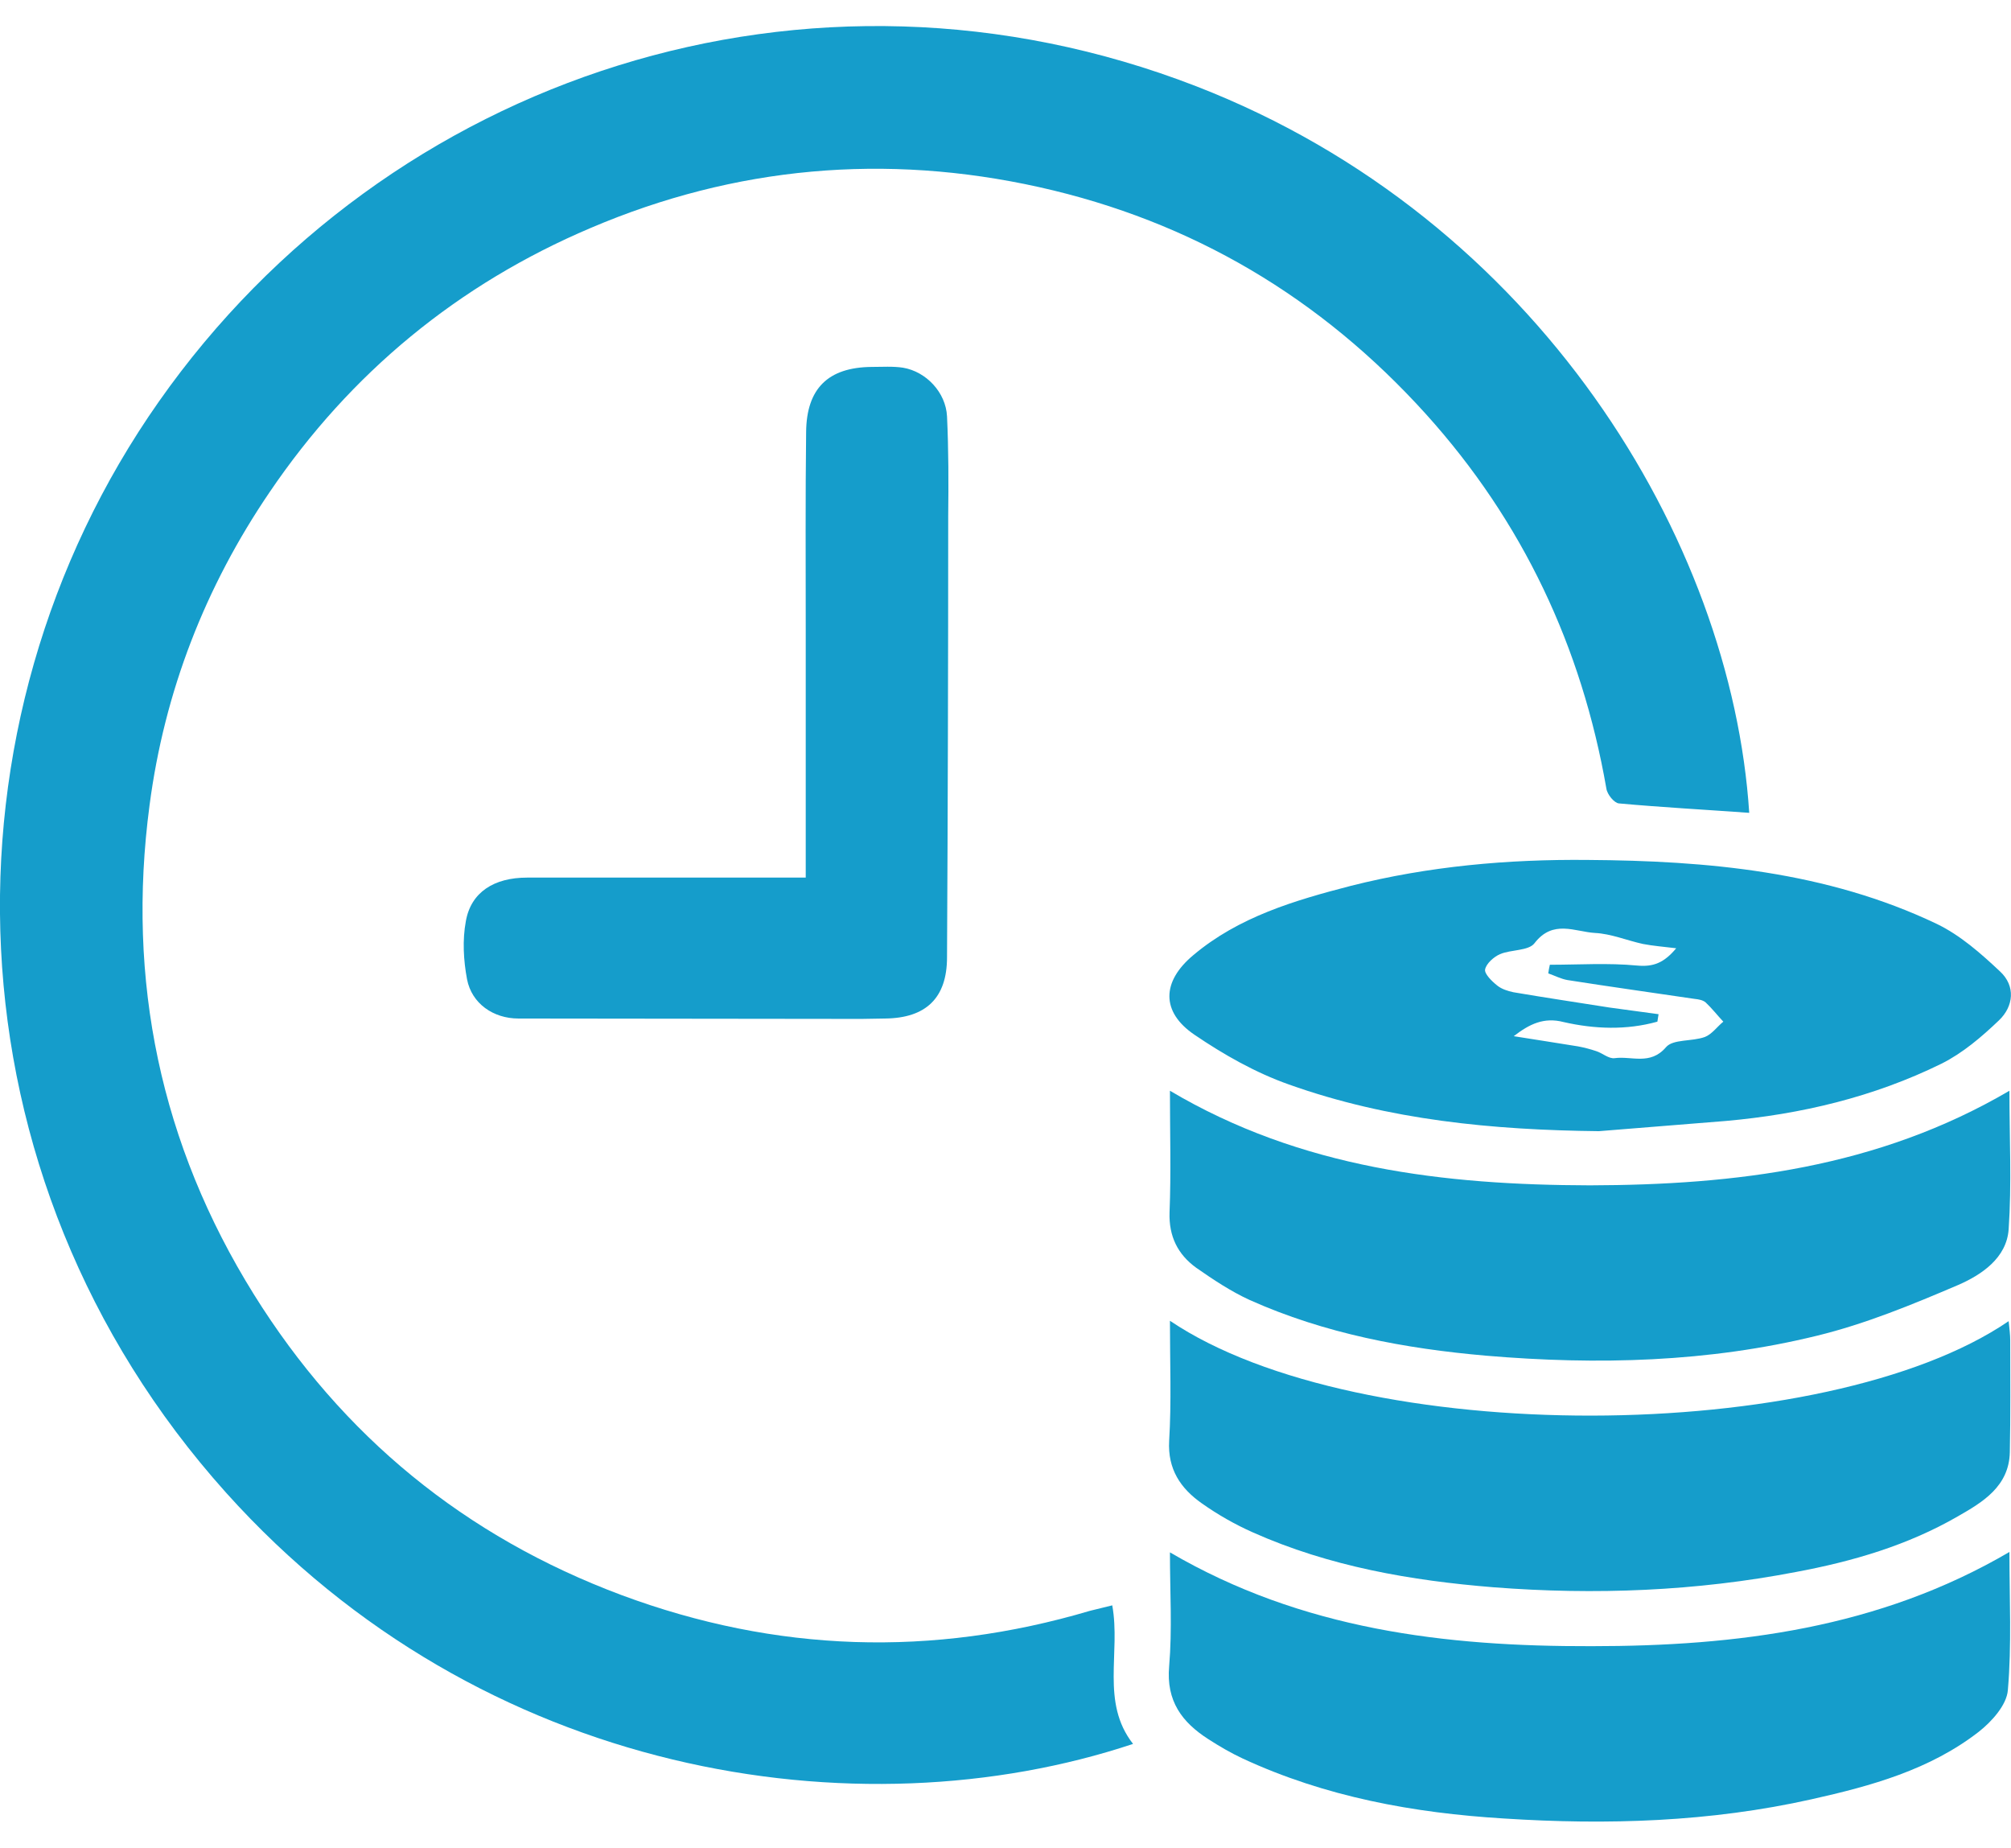
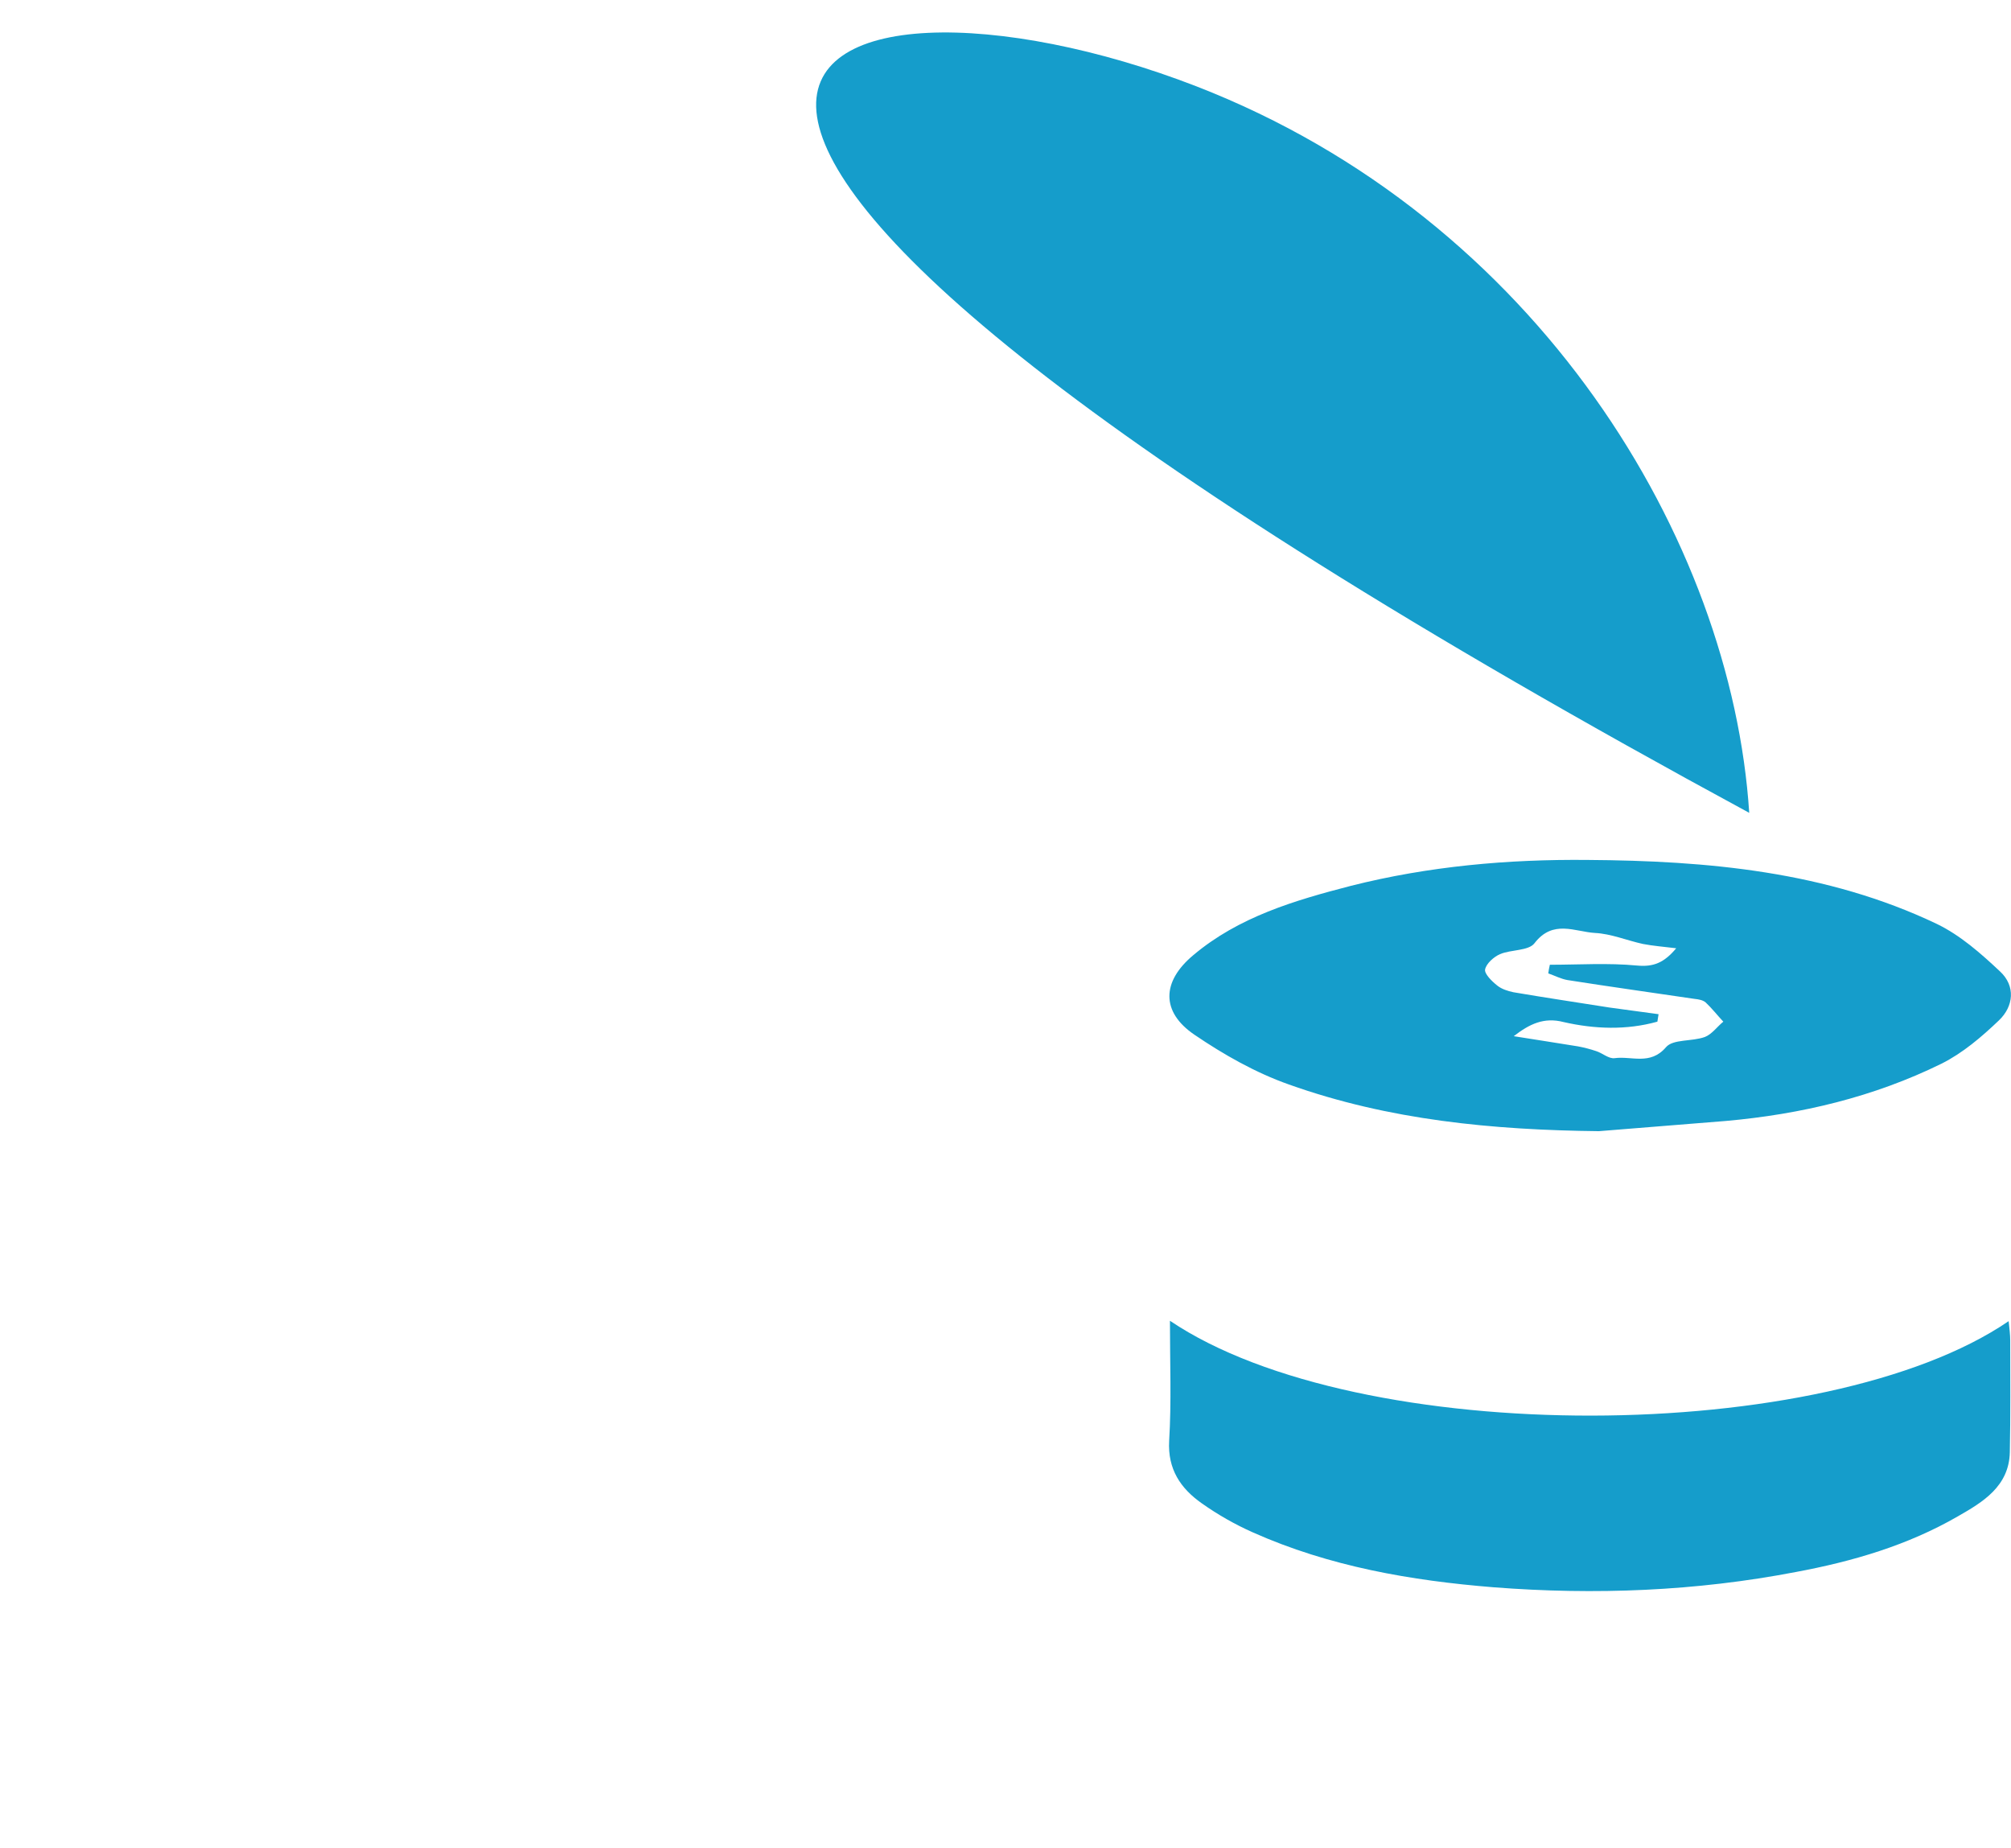
<svg xmlns="http://www.w3.org/2000/svg" width="37" height="34" version="1.1" id="Layer_1" x="0" y="0" viewBox="0 0 512.4 457.3" xml:space="preserve">
  <style>
        .st0{fill:#159dcb}
    </style>
-   <path class="st0" d="M445.7 200.3c-11.1-.8-22.2-1.4-33.2-2.4-1.2-.1-3-2.3-3.2-3.8-6.3-36.1-21.3-68-45.9-95.3-26.8-29.7-59.6-49.2-98.6-57.9-39.1-8.7-77.5-5.3-114.3 10.4-33.7 14.3-61.2 36.9-81.8 67.3-16.4 24.1-26.8 50.8-30.6 79.8-5.9 44.6 2.8 86.4 26.6 124.6 22.5 36.1 53.8 61.7 93.7 76.6 39.3 14.6 79.1 15.9 119.3 4 1.9-.5 3.8-.9 5.7-1.4 2.2 12.1-3 24.7 5.3 35.3-70 23.3-165.9 8.6-231.1-64-72.4-80.7-74.8-195.9-17.1-278C98.8 12.5 206.2-23 304.8 15.2 391.9 49 441.2 130.9 445.7 200.3z" />
+   <path class="st0" d="M445.7 200.3C98.8 12.5 206.2-23 304.8 15.2 391.9 49 441.2 130.9 445.7 200.3z" />
  <path class="st0" d="M407.4 281.4c-27-.3-53.5-2.8-79-11.9-8.5-3-16.6-7.6-24.1-12.7-8.5-5.8-8.3-13.5-.3-20.2 11.6-9.8 25.9-14 40.2-17.7 19.8-5 40-6.8 60.3-6.6 30.5.2 60.9 2.9 89 16.3 6 2.9 11.2 7.5 16.1 12.1 4 3.7 3.5 8.9-.3 12.5-4.4 4.2-9.2 8.3-14.6 11-17.3 8.5-35.8 12.9-55 14.6-10.8.9-21.5 1.7-32.3 2.6zm-21.7-24.2c5.5.9 11 1.7 16.4 2.6 1.6.3 3.1.7 4.6 1.2 1.6.5 3.2 2 4.7 1.8 4.3-.6 9.1 1.9 13.1-2.8 1.8-2.1 6.6-1.4 9.9-2.6 1.8-.7 3.1-2.6 4.7-3.9-1.5-1.6-2.9-3.4-4.5-4.9-.7-.6-1.8-.8-2.8-.9-10.8-1.6-21.6-3.1-32.4-4.8-1.7-.3-3.2-1.1-4.9-1.7.1-.7.2-1.4.4-2.2 7.4 0 14.8-.5 22.2.2 4.2.4 6.9-.7 10-4.4-3.3-.4-5.9-.6-8.5-1.1-4.1-.9-8.1-2.6-12.2-2.8-5.1-.3-10.7-3.5-15.4 2.6-1.5 2-6 1.6-8.8 2.8-1.6.7-3.5 2.4-3.8 3.9-.2 1.1 1.7 3 3.1 4.1 1.1.9 2.7 1.4 4.1 1.7 8.2 1.4 16.3 2.6 24.5 3.9 4.2.6 8.3 1.1 12.5 1.7-.1.6-.2 1.3-.3 1.9-7.9 2.2-16 1.9-23.9.1-5-1.3-8.7.5-12.7 3.6zM298.1 329.7c48.2 32.5 167.1 31.9 213.7.1.2 1.9.4 3.4.4 4.9 0 9.5.1 19-.1 28.5-.2 8.7-6.9 12.7-13.2 16.3-12.8 7.4-26.8 11.5-41.3 14.2-25.5 4.9-51.2 5.9-77 3.9-21.1-1.7-41.9-5.3-61.4-14-4.5-2-8.9-4.5-13-7.4-5.4-3.8-8.7-8.7-8.3-15.9.6-9.9.2-19.9.2-30.6z" />
-   <path class="st0" d="M512 271.1c0 12.1.6 23.8-.2 35.3-.5 7.3-6.9 11.6-12.9 14.2-11.7 5-23.6 9.9-35.9 12.9-27.7 6.8-56 7.5-84.3 5.1-20.7-1.8-41.1-5.6-60.3-14.2-4.8-2.2-9.3-5.2-13.6-8.2-4.7-3.4-7-8-6.8-14.1.4-10.1.1-20.2.1-31 33.4 19.8 69.9 24 107 24.1 37-.1 73.3-4.4 106.9-24.1zM298.1 388.7c33.7 19.7 70.2 24 107.4 23.9 37 0 73.2-4.5 106.5-24 0 12 .6 23.7-.4 35.2-.3 3.8-4.1 8-7.4 10.6-12.5 9.7-27.4 13.8-42.6 17.2-25.9 5.8-52.1 6.6-78.4 4.9-23-1.4-45.5-5.5-66.6-15.3-3-1.4-5.9-3.1-8.7-4.9-6.7-4.3-10.8-9.7-10-18.6.8-9.4.2-18.9.2-29zM205.3 216.8v-63.5c0-16.7-.1-33.3.1-50 .1-11.1 5.6-16.5 16.7-16.6 2.7 0 5.4-.2 8 .2 5.9 1 10.9 6.3 11.2 12.4.4 8.5.4 17 .3 25.4 0 37.5-.1 74.9-.3 112.4 0 10.4-5.4 15.5-15.8 15.6-2 0-4 .1-6 .1-29.1 0-58.3-.1-87.4-.1-6.4 0-11.9-3.8-13.1-10-.9-4.8-1.2-10-.3-14.8 1.3-7.4 7.2-11.1 15.6-11.1h71z" />
</svg>